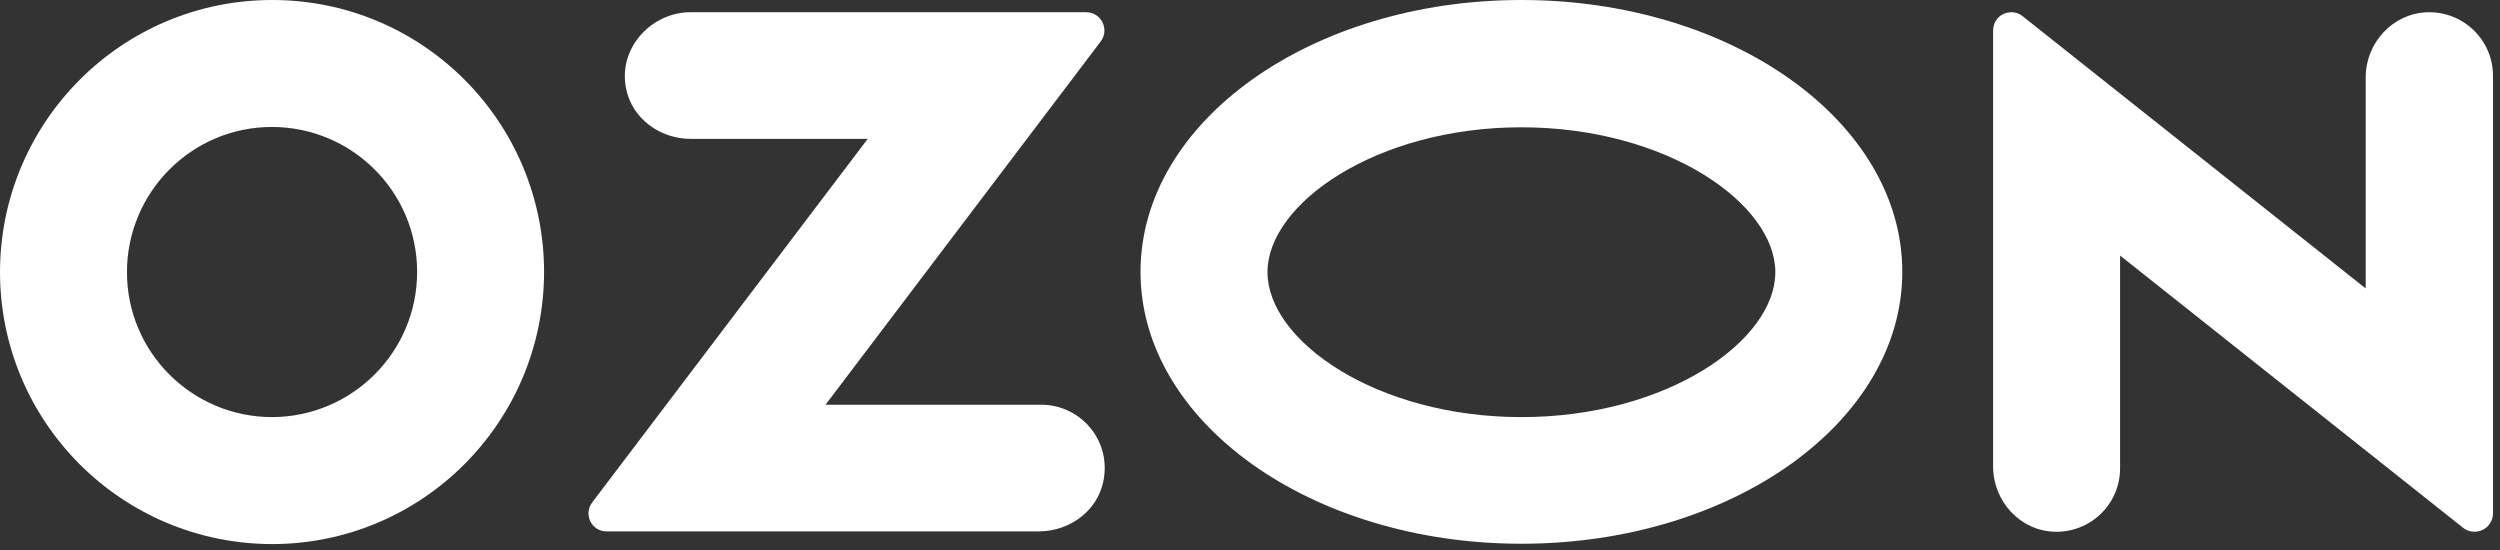
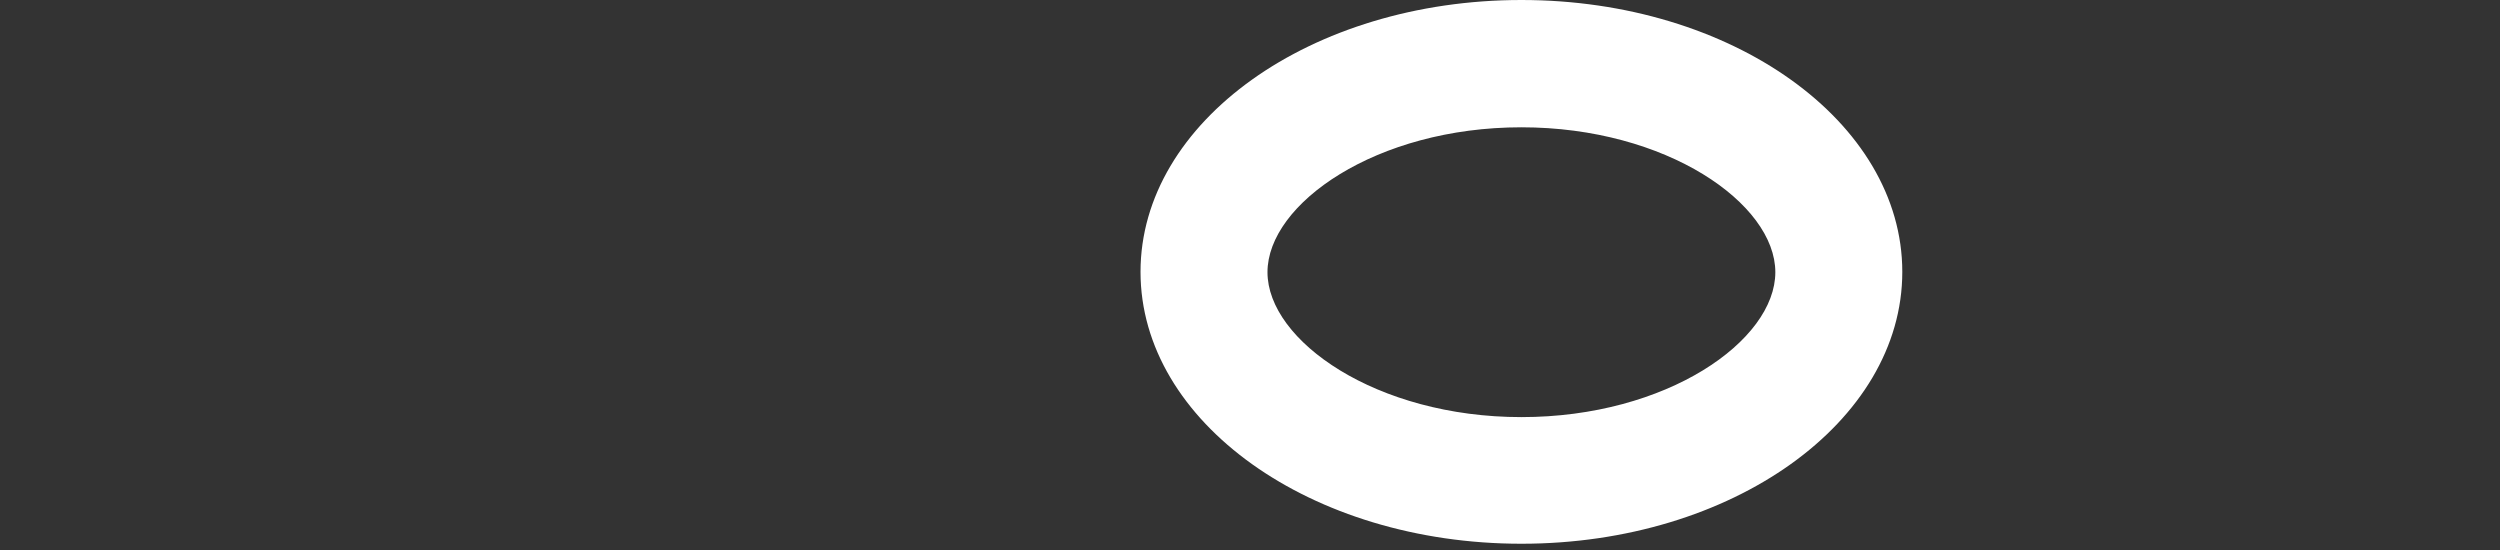
<svg xmlns="http://www.w3.org/2000/svg" width="159" height="35" viewBox="0 0 159 35" fill="none">
  <rect x="0" y="0" width="159" height="35" fill="#333333" stroke="none" />
  <path d="M96.762 0C83.381 0 72.537 7.737 72.537 17.291C72.537 26.845 83.381 34.582 96.762 34.582C110.142 34.582 120.986 26.845 120.986 17.291C120.986 7.737 110.142 0 96.762 0ZM96.762 26.528C87.524 26.528 80.612 21.666 80.612 17.312C80.612 12.958 87.524 8.096 96.762 8.096C105.999 8.096 112.911 12.958 112.911 17.312C112.911 21.666 106.02 26.528 96.762 26.528Z" fill="white" />
-   <path d="M17.312 0C7.758 0 0.021 7.737 0 17.291C0 26.845 7.737 34.582 17.291 34.603C26.846 34.603 34.582 26.866 34.603 17.312C34.603 7.737 26.867 0 17.312 0ZM26.529 17.291C26.529 22.385 22.407 26.507 17.312 26.528C12.218 26.528 8.075 22.406 8.075 17.312C8.075 12.218 12.197 8.075 17.291 8.075C22.386 8.075 26.529 12.197 26.529 17.291Z" fill="white" />
-   <path d="M66.221 25.741H52.503L70.005 2.637C70.576 1.877 70.047 0.777 69.075 0.777H43.92C41.426 0.777 39.291 3.06 39.82 5.639C40.2 7.542 41.976 8.831 43.92 8.831H55.187L37.663 31.956C37.093 32.717 37.621 33.795 38.572 33.795H66.073C68.018 33.795 69.794 32.505 70.174 30.603C70.703 28.003 68.716 25.741 66.221 25.741Z" fill="white" />
-   <path d="M158.554 4.817V32.656C158.554 32.91 158.469 33.163 158.3 33.375C157.898 33.882 157.159 33.967 156.651 33.565L134.837 16.253V29.782C134.837 32.064 132.955 33.882 130.672 33.819C128.474 33.755 126.762 31.874 126.762 29.676V1.943C126.762 1.668 126.846 1.414 127.015 1.203C127.417 0.717 128.157 0.632 128.643 1.034L150.458 18.346V4.923C150.458 2.725 152.17 0.865 154.347 0.78C156.651 0.696 158.554 2.535 158.554 4.817Z" fill="white" />
</svg>